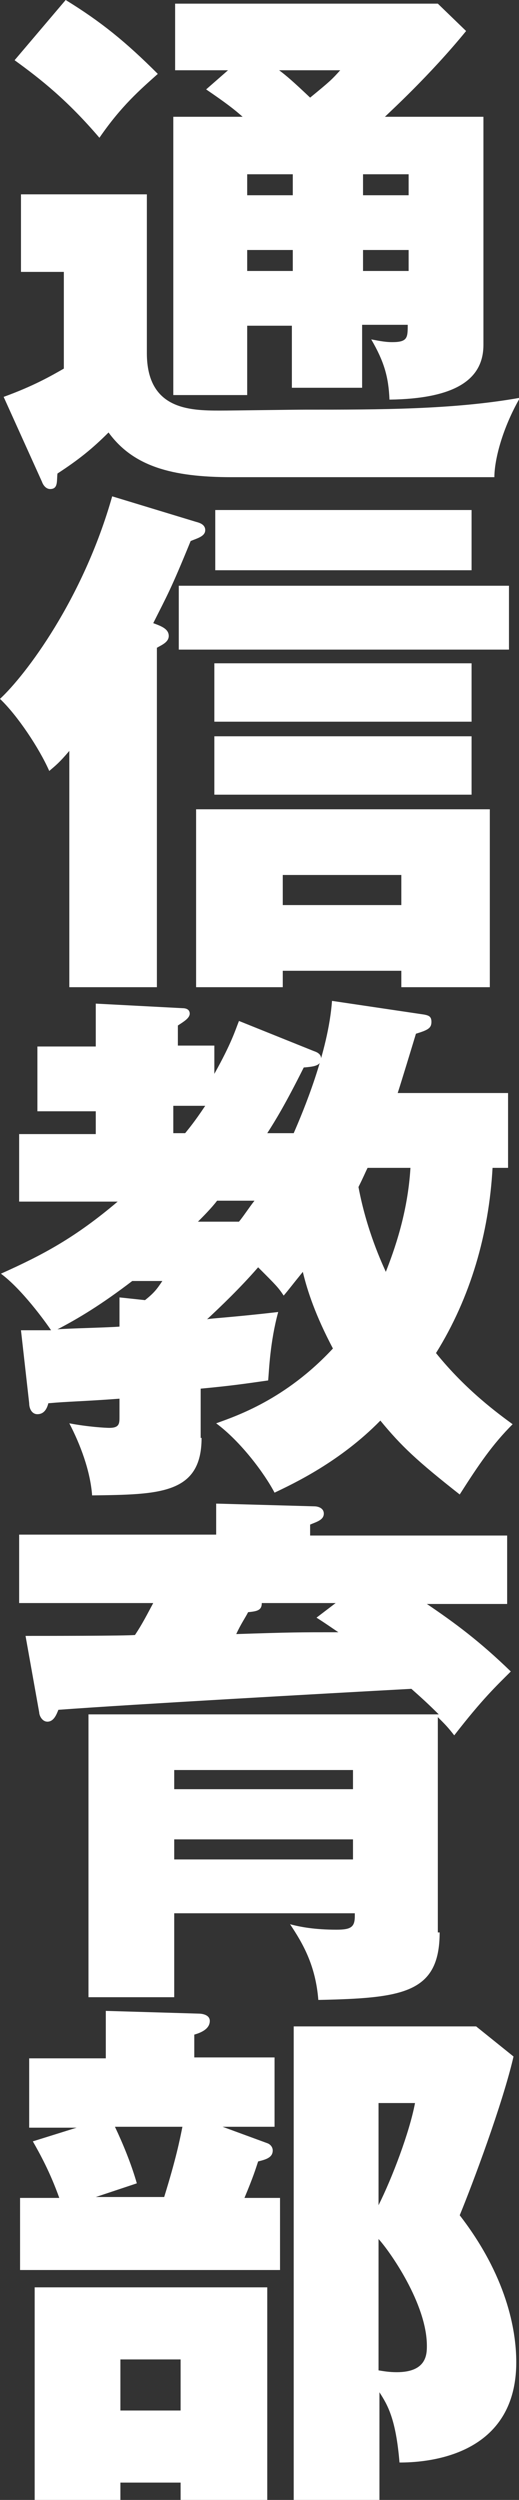
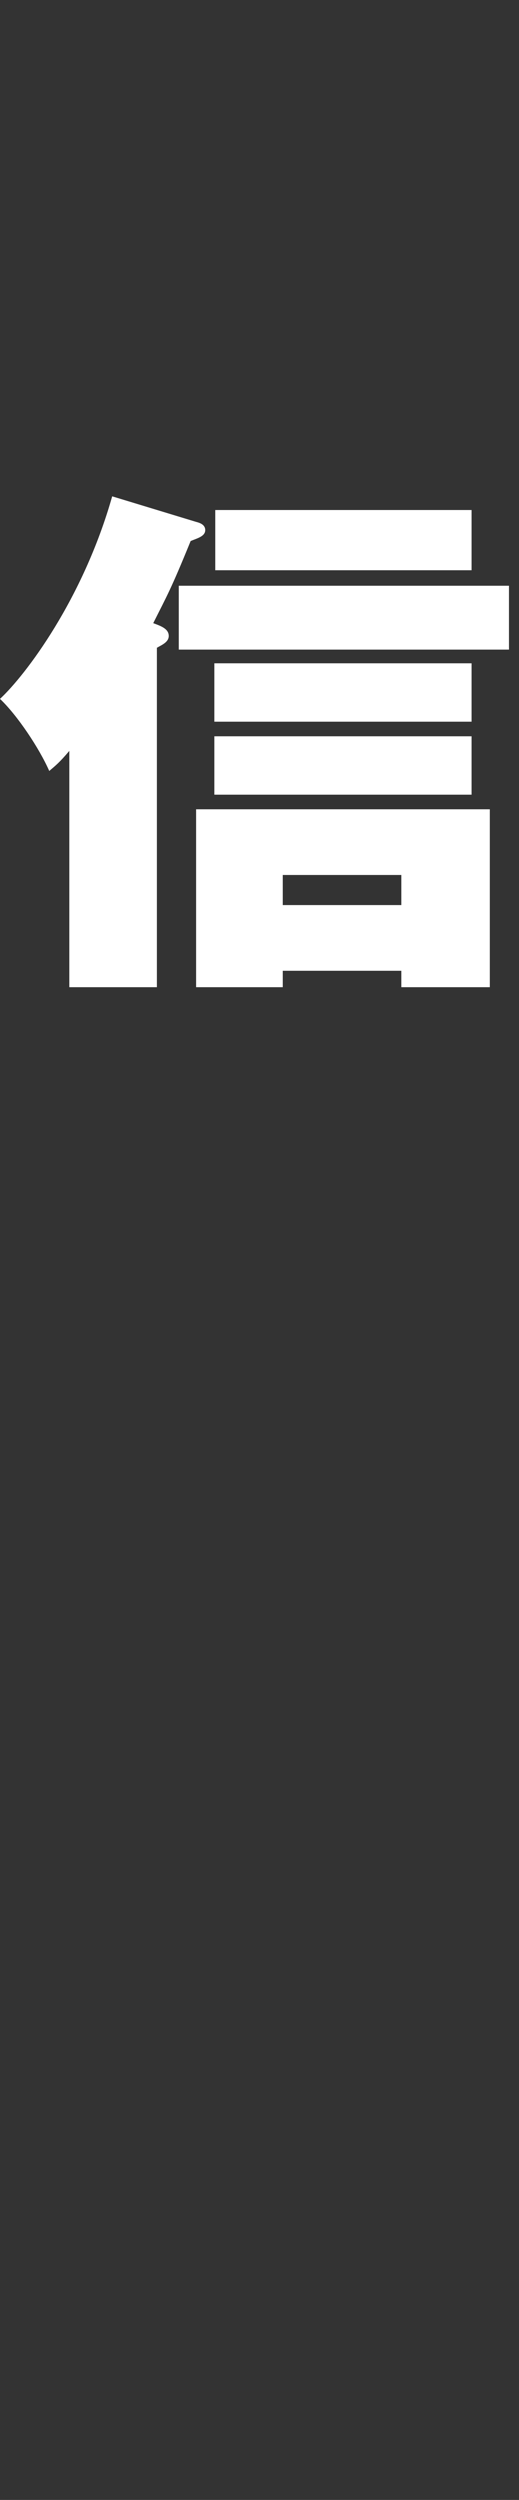
<svg xmlns="http://www.w3.org/2000/svg" version="1.1" id="レイヤー_1" x="0px" y="0px" viewBox="0 0 56.9 274" style="enable-background:new 0 0 56.9 274;" xml:space="preserve">
  <rect x="0" y="0" width="56.9" height="274" fill="#333333" stroke="none" />
  <style type="text/css">
	.st0{fill:#FFFFFF;}
</style>
  <g>
-     <path class="st0" d="M16.1,21.3v17.4c0,6.2,4.7,6.3,8,6.3c1.5,0,8-0.1,9.4-0.1c8.1,0,16.2,0,23.5-1.3c-2,3.5-2.8,6.9-2.8,8.7H25.4   c-6.6,0-10.8-1.2-13.5-4.9c-1.8,1.8-3.3,3-5.6,4.5c-0.1,0.8,0.1,1.7-0.8,1.7c-0.5,0-0.8-0.5-0.9-0.8l-4.2-9.3   c3.3-1.2,5.2-2.3,6.6-3.1V29.8H2.3v-8.5H16.1z M7.2,0c3.9,2.4,6.6,4.6,10.1,8.1c-1.9,1.7-4,3.5-6.4,7C7.4,11,4.5,8.7,1.6,6.6L7.2,0   z M32.1,35.7h-5v7.6H19V12.8h7.6c-0.9-0.8-1.8-1.5-4-3L25,7.7h-5.8V0.4h28.8l3.1,3c-4,4.9-8.4,8.9-8.9,9.4H53v25   c0,3.8-3.1,5.9-10.3,6c-0.1-2.5-0.6-4.2-2-6.6c0.6,0.1,1.4,0.3,2.3,0.3c1.7,0,1.7-0.5,1.7-1.9h-5v6.9h-7.7V35.7z M32.1,19.1h-5v2.3   h5V19.1z M32.1,27.4h-5v2.3h5V27.4z M30.6,7.7c0.8,0.6,1.5,1.2,3.4,3c2.2-1.8,2.4-2,3.3-3H30.6z M39.8,21.4h5v-2.3h-5V21.4z    M39.8,29.7h5v-2.3h-5V29.7z" />
    <path class="st0" d="M17.3,108.2H7.6V82.3c-1.1,1.3-1.5,1.6-2.2,2.2C4.3,82,1.9,78.4,0,76.6C2.8,74,9.1,65.7,12.3,54.4l9.2,2.8   c0.4,0.1,1,0.3,1,0.9c0,0.7-0.9,0.9-1.6,1.2c-2.2,5.4-2.6,6-4.1,9c0.8,0.3,1.7,0.6,1.7,1.4c0,0.7-0.8,1-1.3,1.3V108.2z M55.8,71.2   H19.6v-7h36.2V71.2z M31,106.4v1.8h-9.5V88.7h32.2v19.5H44v-1.8H31z M51.7,79.1H23.5v-6.4h28.2V79.1z M51.7,87.1H23.5v-6.4h28.2   V87.1z M51.7,62.5H23.6v-6.6h28.1V62.5z M44,99.2v-3.3H31v3.3H44z" />
-     <path class="st0" d="M22.1,157.6c0,6.2-4.7,6.2-12,6.3c-0.2-2.7-1.3-5.6-2.5-7.9c2.1,0.4,4,0.5,4.4,0.5c1.1,0,1.1-0.5,1.1-1.2v-2   c-4,0.3-5.6,0.3-7.8,0.5c-0.2,0.8-0.6,1.2-1.2,1.2c-0.6,0-0.9-0.6-0.9-1.2l-0.9-8h3.3c-0.6-0.9-3.2-4.5-5.5-6.2   c4.7-2.1,8.2-4,12.8-7.9H2.1v-7.4h8.4v-2.5H4.1v-7.1h6.4v-4.7l9.5,0.5c0.5,0,0.8,0.2,0.8,0.6c0,0.5-0.7,0.9-1.3,1.3v2.2h4v3.1   c1.9-3.4,2.3-4.8,2.7-5.8l8.2,3.3c0.3,0.1,0.8,0.3,0.8,0.8c0,0.8-0.7,0.9-1.9,1c-2,4-3.1,5.8-4,7.2h2.9c1-2.3,3.8-8.9,4.2-14.5   l10.1,1.5c0.5,0.1,0.8,0.2,0.8,0.8c0,0.7-0.4,0.9-1.7,1.3c-0.3,1-1.7,5.6-2,6.5h12.1v8.2H54c-0.4,7.2-2.4,14.2-6.2,20.3   c3.3,4.1,6.9,6.7,8.4,7.8c-2.2,2.2-3.7,4.4-5.8,7.7c-4.7-3.7-6.4-5.3-8.7-8.1c-4.4,4.5-9.5,6.9-11.6,7.9c-1.1-2.1-3.7-5.6-6.4-7.6   c2.2-0.8,7.6-2.6,12.8-8.2c-1.9-3.6-2.8-6.3-3.3-8.4c-1.3,1.6-1.5,1.9-2.1,2.6c-0.6-0.9-0.8-1.1-2.8-3.1c-2,2.3-4.1,4.3-5.6,5.7   c0.3-0.1,2.6-0.2,7.8-0.8c-0.9,3.3-1,6.4-1.1,7.5c-2.8,0.4-4.2,0.6-7.4,0.9V157.6z M15.9,142.5c1-0.8,1.3-1.2,1.9-2.1h-3.3   c-3.4,2.6-5.9,4.1-8.2,5.3c1-0.1,5.7-0.2,6.8-0.3v-3.2L15.9,142.5z M19,121.2v3h1.3c0.4-0.5,1-1.2,2.2-3H19z M23.8,131.6   c-0.6,0.8-1.6,1.8-2.1,2.3h4.5c0.5-0.6,1-1.4,1.7-2.3H23.8z M40.3,128c-0.3,0.6-0.4,0.9-1,2.1c0.9,4.8,2.6,8.4,3,9.3   c0.9-2.3,2.4-6.4,2.7-11.4H40.3z" />
-     <path class="st0" d="M48.2,211.8c0,6.7-4.1,7.2-13.3,7.4c-0.3-3.8-1.7-6.2-3.1-8.3c1.1,0.3,2.7,0.6,5.1,0.6c1.6,0,2-0.3,2-1.5v-0.3   H19.1v9.2H9.7v-31h38.4c-1.2-1.2-2.1-2-3-2.8c-9.2,0.5-30.6,1.7-38.7,2.3c-0.2,0.5-0.5,1.3-1.2,1.3c-0.6,0-0.9-0.7-0.9-1l-1.5-8.4   c1.9,0,11.1,0,12-0.1c0.8-1.2,1.3-2.2,2-3.5H2.1v-7.5h21.6v-3.4l10.8,0.3c0.2,0,1,0.1,1,0.8c0,0.7-0.8,0.9-1.5,1.2v1.2h21.6v7.5   h-8.8c3.1,2.1,5.8,4.1,9.2,7.4c-1.6,1.6-3.1,3-6.2,7c-0.7-0.9-1-1.2-1.8-2V211.8z M19.1,196.1h19.6V194H19.1V196.1z M38.8,201.6   H19.1v2.2h19.6V201.6z M28.7,175.7c0,0.8-0.5,0.9-1.5,1c-0.3,0.6-0.8,1.3-1.3,2.4c6.1-0.2,6.8-0.2,11.2-0.2   c-0.9-0.6-1.3-0.9-2.4-1.6l2.1-1.6H28.7z" />
-     <path class="st0" d="M30.1,225.5v7.6h-5.7l4.9,1.8c0.3,0.1,0.6,0.4,0.6,0.8c0,0.8-0.8,1-1.6,1.2c-0.3,0.9-0.5,1.6-1.5,4h3.9v7.9   H2.2v-7.9h4.3c-1-2.8-2.1-4.8-2.9-6.2l4.8-1.5H3.2v-7.6h8.4v-5.2l10.2,0.3c0.3,0,1.2,0.1,1.2,0.8c0,0.9-1,1.3-1.7,1.5v2.5H30.1z    M29.3,250.7V274h-9.5v-1.9h-6.6v1.9H3.8v-23.3H29.3z M12.6,233.1c0.9,1.9,1.8,4.1,2.4,6.2l-4.5,1.5H18c1.3-4.2,1.7-6.2,2-7.7H12.6   z M13.2,258.6v5.6h6.6v-5.6H13.2z M52.2,222.1l4.1,3.3c-1.2,5.2-4.5,14-5.9,17.4c5.1,6.6,6.2,12.5,6.2,16.1c0,10.6-10.3,11-12.8,11   c-0.4-4.8-1.3-6.3-2.2-7.7V274h-9.4v-51.9H52.2z M41.5,230.5v11.2c1.5-3,3.4-8,4-11.2H41.5z M41.5,259.8c0.6,0.1,1.2,0.2,2,0.2   c3.3,0,3.3-2,3.3-2.9c0-4.6-4.1-10.4-5.3-11.7V259.8z" />
  </g>
</svg>